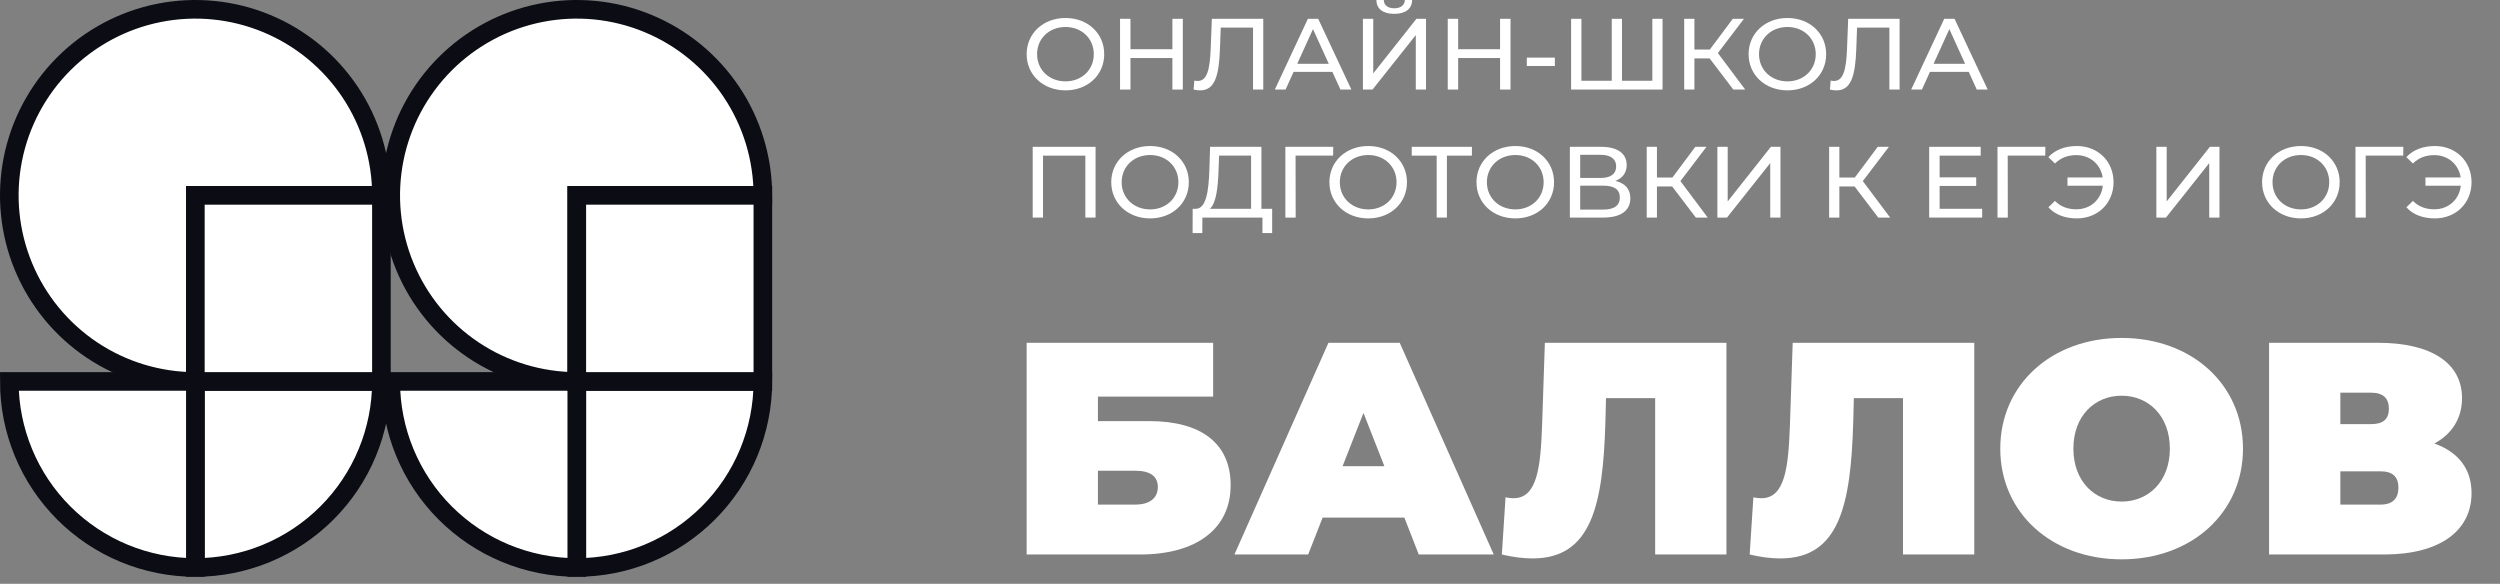
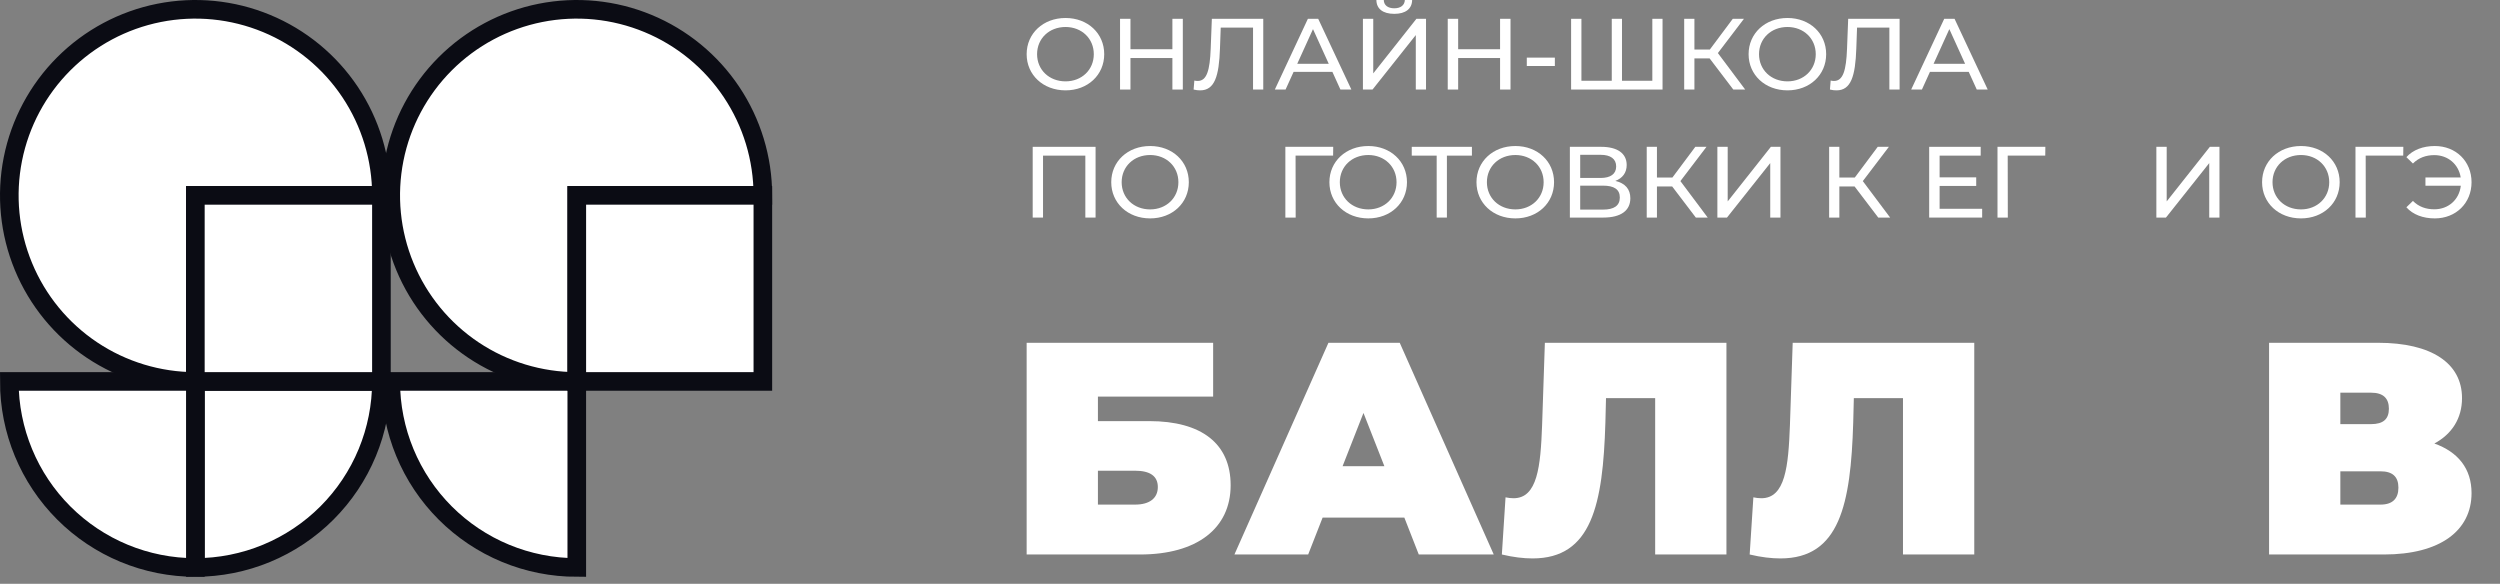
<svg xmlns="http://www.w3.org/2000/svg" width="167" height="39" viewBox="0 0 167 39" fill="none">
  <rect x="0" y="0" width="167" height="39" fill="#808080" stroke="none" />
  <g clip-path="url(#clip0_1514_9313)">
    <path d="M50.959 13.05C50.959 10.592 50.23 8.189 48.864 6.145C47.498 4.101 45.557 2.508 43.286 1.568C41.015 0.627 38.516 0.381 36.105 0.86C33.694 1.34 31.479 2.524 29.741 4.262C28.003 6 26.819 8.215 26.339 10.626C25.86 13.037 26.106 15.536 27.047 17.807C27.987 20.078 29.581 22.019 31.624 23.385C33.668 24.75 36.071 25.48 38.529 25.48V13.05H50.959Z" fill="white" stroke="#0B0C14" stroke-width="1.243" />
-     <path d="M50.959 25.479C50.959 27.111 50.637 28.728 50.013 30.236C49.388 31.744 48.472 33.114 47.318 34.268C46.164 35.422 44.794 36.338 43.286 36.962C41.778 37.587 40.162 37.908 38.53 37.908V25.479H50.959Z" fill="white" stroke="#0B0C14" stroke-width="1.243" />
    <path d="M38.529 37.908C36.897 37.908 35.281 37.587 33.773 36.962C32.265 36.338 30.895 35.422 29.741 34.268C28.587 33.114 27.671 31.744 27.047 30.236C26.422 28.728 26.101 27.111 26.101 25.479H38.529V37.908Z" fill="white" stroke="#0B0C14" stroke-width="1.243" />
    <path d="M50.959 13.051H38.53V25.48H50.959V13.051Z" fill="white" stroke="#0B0C14" stroke-width="1.243" />
    <path d="M25.48 13.05C25.48 10.592 24.75 8.189 23.385 6.145C22.019 4.101 20.078 2.508 17.807 1.568C15.536 0.627 13.037 0.381 10.626 0.86C8.215 1.34 6 2.524 4.262 4.262C2.524 6 1.34 8.215 0.86 10.626C0.381 13.037 0.627 15.536 1.568 17.807C2.508 20.078 4.101 22.019 6.145 23.385C8.189 24.75 10.592 25.48 13.05 25.48V13.05H25.48Z" fill="white" stroke="#0B0C14" stroke-width="1.243" />
    <path d="M25.479 25.479C25.479 27.111 25.158 28.728 24.533 30.236C23.909 31.744 22.993 33.114 21.839 34.268C20.685 35.422 19.314 36.338 17.807 36.962C16.299 37.587 14.682 37.908 13.05 37.908V25.479H25.479Z" fill="white" stroke="#0B0C14" stroke-width="1.243" />
    <path d="M13.05 37.908C11.418 37.908 9.802 37.587 8.294 36.962C6.786 36.338 5.416 35.422 4.262 34.268C3.108 33.114 2.192 31.744 1.568 30.236C0.943 28.728 0.622 27.111 0.622 25.479H13.05V37.908Z" fill="white" stroke="#0B0C14" stroke-width="1.243" />
    <path d="M25.479 13.051H13.05V25.48H25.479V13.051Z" fill="white" stroke="#0B0C14" stroke-width="1.243" />
  </g>
  <g clip-path="url(#clip1_1514_9313)">
    <path d="M68.58 37.04V22.898H81.038V26.494H73.341V28.13H76.769C80.278 28.13 82.207 29.646 82.207 32.414C82.207 35.303 79.95 37.04 76.153 37.04H68.58ZM73.341 33.707H75.825C76.789 33.707 77.343 33.282 77.343 32.535C77.343 31.808 76.83 31.444 75.825 31.444H73.341V33.707Z" fill="white" />
    <path d="M94.774 37.04L93.81 34.575H88.351L87.386 37.04H82.46L88.74 22.898H93.502L99.782 37.04H94.774ZM89.685 31.141H92.476L91.08 27.585L89.685 31.141Z" fill="white" />
    <path d="M103.197 22.898H115.326V37.04H110.565V26.595H107.281L107.24 28.232C107.076 33.686 106.337 37.303 102.376 37.303C101.781 37.303 101.083 37.222 100.324 37.04L100.57 33.222C100.755 33.262 100.939 33.282 101.104 33.282C102.704 33.282 102.91 31.161 103.012 28.413L103.197 22.898Z" fill="white" />
    <path d="M119.752 22.898H131.881V37.04H127.119V26.595H123.836L123.795 28.232C123.63 33.686 122.892 37.303 118.931 37.303C118.336 37.303 117.638 37.222 116.878 37.04L117.125 33.222C117.309 33.262 117.494 33.282 117.658 33.282C119.259 33.282 119.464 31.161 119.567 28.413L119.752 22.898Z" fill="white" />
-     <path d="M141.724 37.364C137.045 37.364 133.618 34.252 133.618 29.969C133.618 25.686 137.045 22.574 141.724 22.574C146.404 22.574 149.831 25.686 149.831 29.969C149.831 34.252 146.404 37.364 141.724 37.364ZM141.724 33.505C143.51 33.505 144.946 32.171 144.946 29.969C144.946 27.767 143.51 26.433 141.724 26.433C139.939 26.433 138.502 27.767 138.502 29.969C138.502 32.171 139.939 33.505 141.724 33.505Z" fill="white" />
    <path d="M162.616 29.626C164.196 30.191 165.099 31.302 165.099 32.939C165.099 35.444 163.005 37.04 159.25 37.04H151.574V22.898H158.86C162.41 22.898 164.463 24.251 164.463 26.595C164.463 27.949 163.785 28.999 162.616 29.626ZM156.335 26.231V28.332H158.388C159.209 28.332 159.578 27.989 159.578 27.302C159.578 26.615 159.209 26.231 158.388 26.231H156.335ZM159.024 33.707C159.824 33.707 160.214 33.303 160.214 32.575C160.214 31.848 159.824 31.484 159.024 31.484H156.335V33.707H159.024Z" fill="white" />
    <path d="M71.178 6.036C69.681 6.036 68.58 5.003 68.58 3.619C68.58 2.235 69.681 1.202 71.178 1.202C72.662 1.202 73.762 2.228 73.762 3.619C73.762 5.01 72.662 6.036 71.178 6.036ZM71.178 5.435C72.258 5.435 73.066 4.666 73.066 3.619C73.066 2.573 72.258 1.803 71.178 1.803C70.085 1.803 69.277 2.573 69.277 3.619C69.277 4.666 70.085 5.435 71.178 5.435Z" fill="white" />
    <path d="M78.316 1.256H79.012V5.982H78.316V3.876H75.515V5.982H74.819V1.256H75.515V3.288H78.316V1.256Z" fill="white" />
    <path d="M80.952 1.256H84.386V5.982H83.703V1.843H81.544L81.495 3.227C81.433 5.104 81.133 6.036 80.172 6.036C80.032 6.036 79.9 6.023 79.733 5.982L79.782 5.381C79.865 5.402 79.928 5.408 80.005 5.408C80.611 5.408 80.82 4.713 80.875 3.248L80.952 1.256Z" fill="white" />
    <path d="M89.54 5.982L89.004 4.801H86.412L85.876 5.982H85.159L87.367 1.256H88.056L90.271 5.982H89.54ZM86.656 4.26H88.76L87.708 1.945L86.656 4.26Z" fill="white" />
    <path d="M93.14 0.925C92.374 0.925 91.949 0.587 91.942 0H92.436C92.444 0.351 92.708 0.554 93.14 0.554C93.558 0.554 93.83 0.351 93.844 0H94.331C94.324 0.587 93.892 0.925 93.14 0.925ZM91.043 5.982V1.256H91.733V4.902L94.617 1.256H95.258V5.982H94.575V2.343L91.684 5.982H91.043Z" fill="white" />
    <path d="M100.205 1.256H100.902V5.982H100.205V3.876H97.405V5.982H96.709V1.256H97.405V3.288H100.205V1.256Z" fill="white" />
    <path d="M101.99 4.409V3.849H103.864V4.409H101.99Z" fill="white" />
    <path d="M110.376 1.256H111.058V5.982H104.95V1.256H105.639V5.395H107.666V1.256H108.349V5.395H110.376V1.256Z" fill="white" />
    <path d="M115.785 5.982L114.204 3.903H113.187V5.982H112.504V1.256H113.187V3.308H114.218L115.75 1.256H116.496L114.754 3.545L116.579 5.982H115.785Z" fill="white" />
    <path d="M119.404 6.036C117.907 6.036 116.806 5.003 116.806 3.619C116.806 2.235 117.907 1.202 119.404 1.202C120.888 1.202 121.988 2.228 121.988 3.619C121.988 5.01 120.888 6.036 119.404 6.036ZM119.404 5.435C120.484 5.435 121.292 4.666 121.292 3.619C121.292 2.573 120.484 1.803 119.404 1.803C118.311 1.803 117.503 2.573 117.503 3.619C117.503 4.666 118.311 5.435 119.404 5.435Z" fill="white" />
    <path d="M123.459 1.256H126.893V5.982H126.21V1.843H124.051L124.002 3.227C123.939 5.104 123.64 6.036 122.679 6.036C122.539 6.036 122.407 6.023 122.24 5.982L122.288 5.381C122.372 5.402 122.435 5.408 122.511 5.408C123.117 5.408 123.326 4.713 123.382 3.248L123.459 1.256Z" fill="white" />
    <path d="M132.048 5.982L131.511 4.801H128.92L128.384 5.982H127.667L129.874 1.256H130.564L132.779 5.982H132.048ZM129.164 4.26H131.268L130.216 1.945L129.164 4.26Z" fill="white" />
    <path d="M68.984 9.808H73.184V14.534H72.501V10.396H69.674V14.534H68.984V9.808Z" fill="white" />
    <path d="M76.829 14.589C75.332 14.589 74.231 13.556 74.231 12.171C74.231 10.787 75.332 9.754 76.829 9.754C78.313 9.754 79.413 10.781 79.413 12.171C79.413 13.562 78.313 14.589 76.829 14.589ZM76.829 13.988C77.909 13.988 78.717 13.218 78.717 12.171C78.717 11.125 77.909 10.355 76.829 10.355C75.736 10.355 74.927 11.125 74.927 12.171C74.927 13.218 75.736 13.988 76.829 13.988Z" fill="white" />
-     <path d="M84.262 13.947H84.98V15.568H84.332V14.534H80.32L80.313 15.568H79.665L79.672 13.947H79.909C80.578 13.906 80.738 12.765 80.787 11.327L80.835 9.808H84.262V13.947ZM81.399 11.388C81.358 12.543 81.239 13.582 80.821 13.947H83.573V10.396H81.434L81.399 11.388Z" fill="white" />
    <path d="M89.059 9.808L89.052 10.396H86.544L86.551 14.534H85.862V9.808H89.059Z" fill="white" />
    <path d="M91.402 14.589C89.904 14.589 88.804 13.556 88.804 12.171C88.804 10.787 89.904 9.754 91.402 9.754C92.885 9.754 93.986 10.781 93.986 12.171C93.986 13.562 92.885 14.589 91.402 14.589ZM91.402 13.988C92.481 13.988 93.289 13.218 93.289 12.171C93.289 11.125 92.481 10.355 91.402 10.355C90.308 10.355 89.5 11.125 89.5 12.171C89.5 13.218 90.308 13.988 91.402 13.988Z" fill="white" />
    <path d="M98.324 9.808V10.396H96.653V14.534H95.97V10.396H94.305V9.808H98.324Z" fill="white" />
    <path d="M101.227 14.589C99.73 14.589 98.629 13.556 98.629 12.171C98.629 10.787 99.73 9.754 101.227 9.754C102.711 9.754 103.811 10.781 103.811 12.171C103.811 13.562 102.711 14.589 101.227 14.589ZM101.227 13.988C102.307 13.988 103.115 13.218 103.115 12.171C103.115 11.125 102.307 10.355 101.227 10.355C100.133 10.355 99.325 11.125 99.325 12.171C99.325 13.218 100.133 13.988 101.227 13.988Z" fill="white" />
    <path d="M107.904 12.084C108.559 12.239 108.907 12.63 108.907 13.245C108.907 14.055 108.294 14.534 107.096 14.534H104.867V9.808H106.964C108.022 9.808 108.663 10.233 108.663 11.023C108.663 11.543 108.378 11.908 107.904 12.084ZM105.557 10.341V11.888H106.915C107.584 11.888 107.96 11.624 107.96 11.118C107.96 10.612 107.584 10.341 106.915 10.341H105.557ZM107.082 14.001C107.813 14.001 108.204 13.744 108.204 13.191C108.204 12.644 107.813 12.401 107.082 12.401H105.557V14.001H107.082Z" fill="white" />
    <path d="M113.282 14.534L111.701 12.455H110.684V14.534H110.001V9.808H110.684V11.861H111.715L113.247 9.808H113.993L112.251 12.097L114.076 14.534H113.282Z" fill="white" />
    <path d="M114.721 14.534V9.808H115.41V13.454L118.294 9.808H118.935V14.534H118.252V10.895L115.362 14.534H114.721Z" fill="white" />
    <path d="M125.467 14.534L123.886 12.455H122.869V14.534H122.186V9.808H122.869V11.861H123.9L125.432 9.808H126.177L124.436 12.097L126.261 14.534H125.467Z" fill="white" />
    <path d="M129.566 13.947H132.408V14.534H128.869V9.808H132.31V10.396H129.566V11.847H132.011V12.421H129.566V13.947Z" fill="white" />
    <path d="M136.63 9.808L136.623 10.396H134.115L134.122 14.534H133.433V9.808H136.63Z" fill="white" />
-     <path d="M138.734 9.754C140.141 9.754 141.185 10.774 141.185 12.171C141.185 13.569 140.141 14.589 138.734 14.589C137.947 14.589 137.271 14.339 136.832 13.846L137.271 13.421C137.654 13.812 138.142 13.981 138.699 13.981C139.646 13.981 140.363 13.333 140.468 12.408H138.107V11.854H140.461C140.322 10.976 139.618 10.362 138.699 10.362C138.142 10.362 137.654 10.537 137.271 10.922L136.832 10.497C137.271 10.011 137.947 9.754 138.734 9.754Z" fill="white" />
    <path d="M144.045 14.534V9.808H144.735V13.454L147.619 9.808H148.26V14.534H147.577V10.895L144.686 14.534H144.045Z" fill="white" />
    <path d="M153.706 14.589C152.208 14.589 151.107 13.556 151.107 12.171C151.107 10.787 152.208 9.754 153.706 9.754C155.189 9.754 156.29 10.781 156.29 12.171C156.29 13.562 155.189 14.589 153.706 14.589ZM153.706 13.988C154.785 13.988 155.593 13.218 155.593 12.171C155.593 11.125 154.785 10.355 153.706 10.355C152.612 10.355 151.804 11.125 151.804 12.171C151.804 13.218 152.612 13.988 153.706 13.988Z" fill="white" />
    <path d="M160.543 9.808L160.536 10.396H158.028L158.035 14.534H157.346V9.808H160.543Z" fill="white" />
    <path d="M162.647 9.754C164.054 9.754 165.099 10.774 165.099 12.171C165.099 13.569 164.054 14.589 162.647 14.589C161.86 14.589 161.184 14.339 160.746 13.846L161.184 13.421C161.568 13.812 162.055 13.981 162.612 13.981C163.56 13.981 164.277 13.333 164.382 12.408H162.02V11.854H164.375C164.235 10.976 163.532 10.362 162.612 10.362C162.055 10.362 161.568 10.537 161.184 10.922L160.746 10.497C161.184 10.011 161.86 9.754 162.647 9.754Z" fill="white" />
  </g>
  <defs>
    <clipPath id="clip0_1514_9313">
      <rect width="51.58" height="38.53" fill="white" />
    </clipPath>
    <clipPath id="clip1_1514_9313">
      <rect width="98.076" height="38.53" fill="white" transform="translate(68.58)" />
    </clipPath>
  </defs>
</svg>